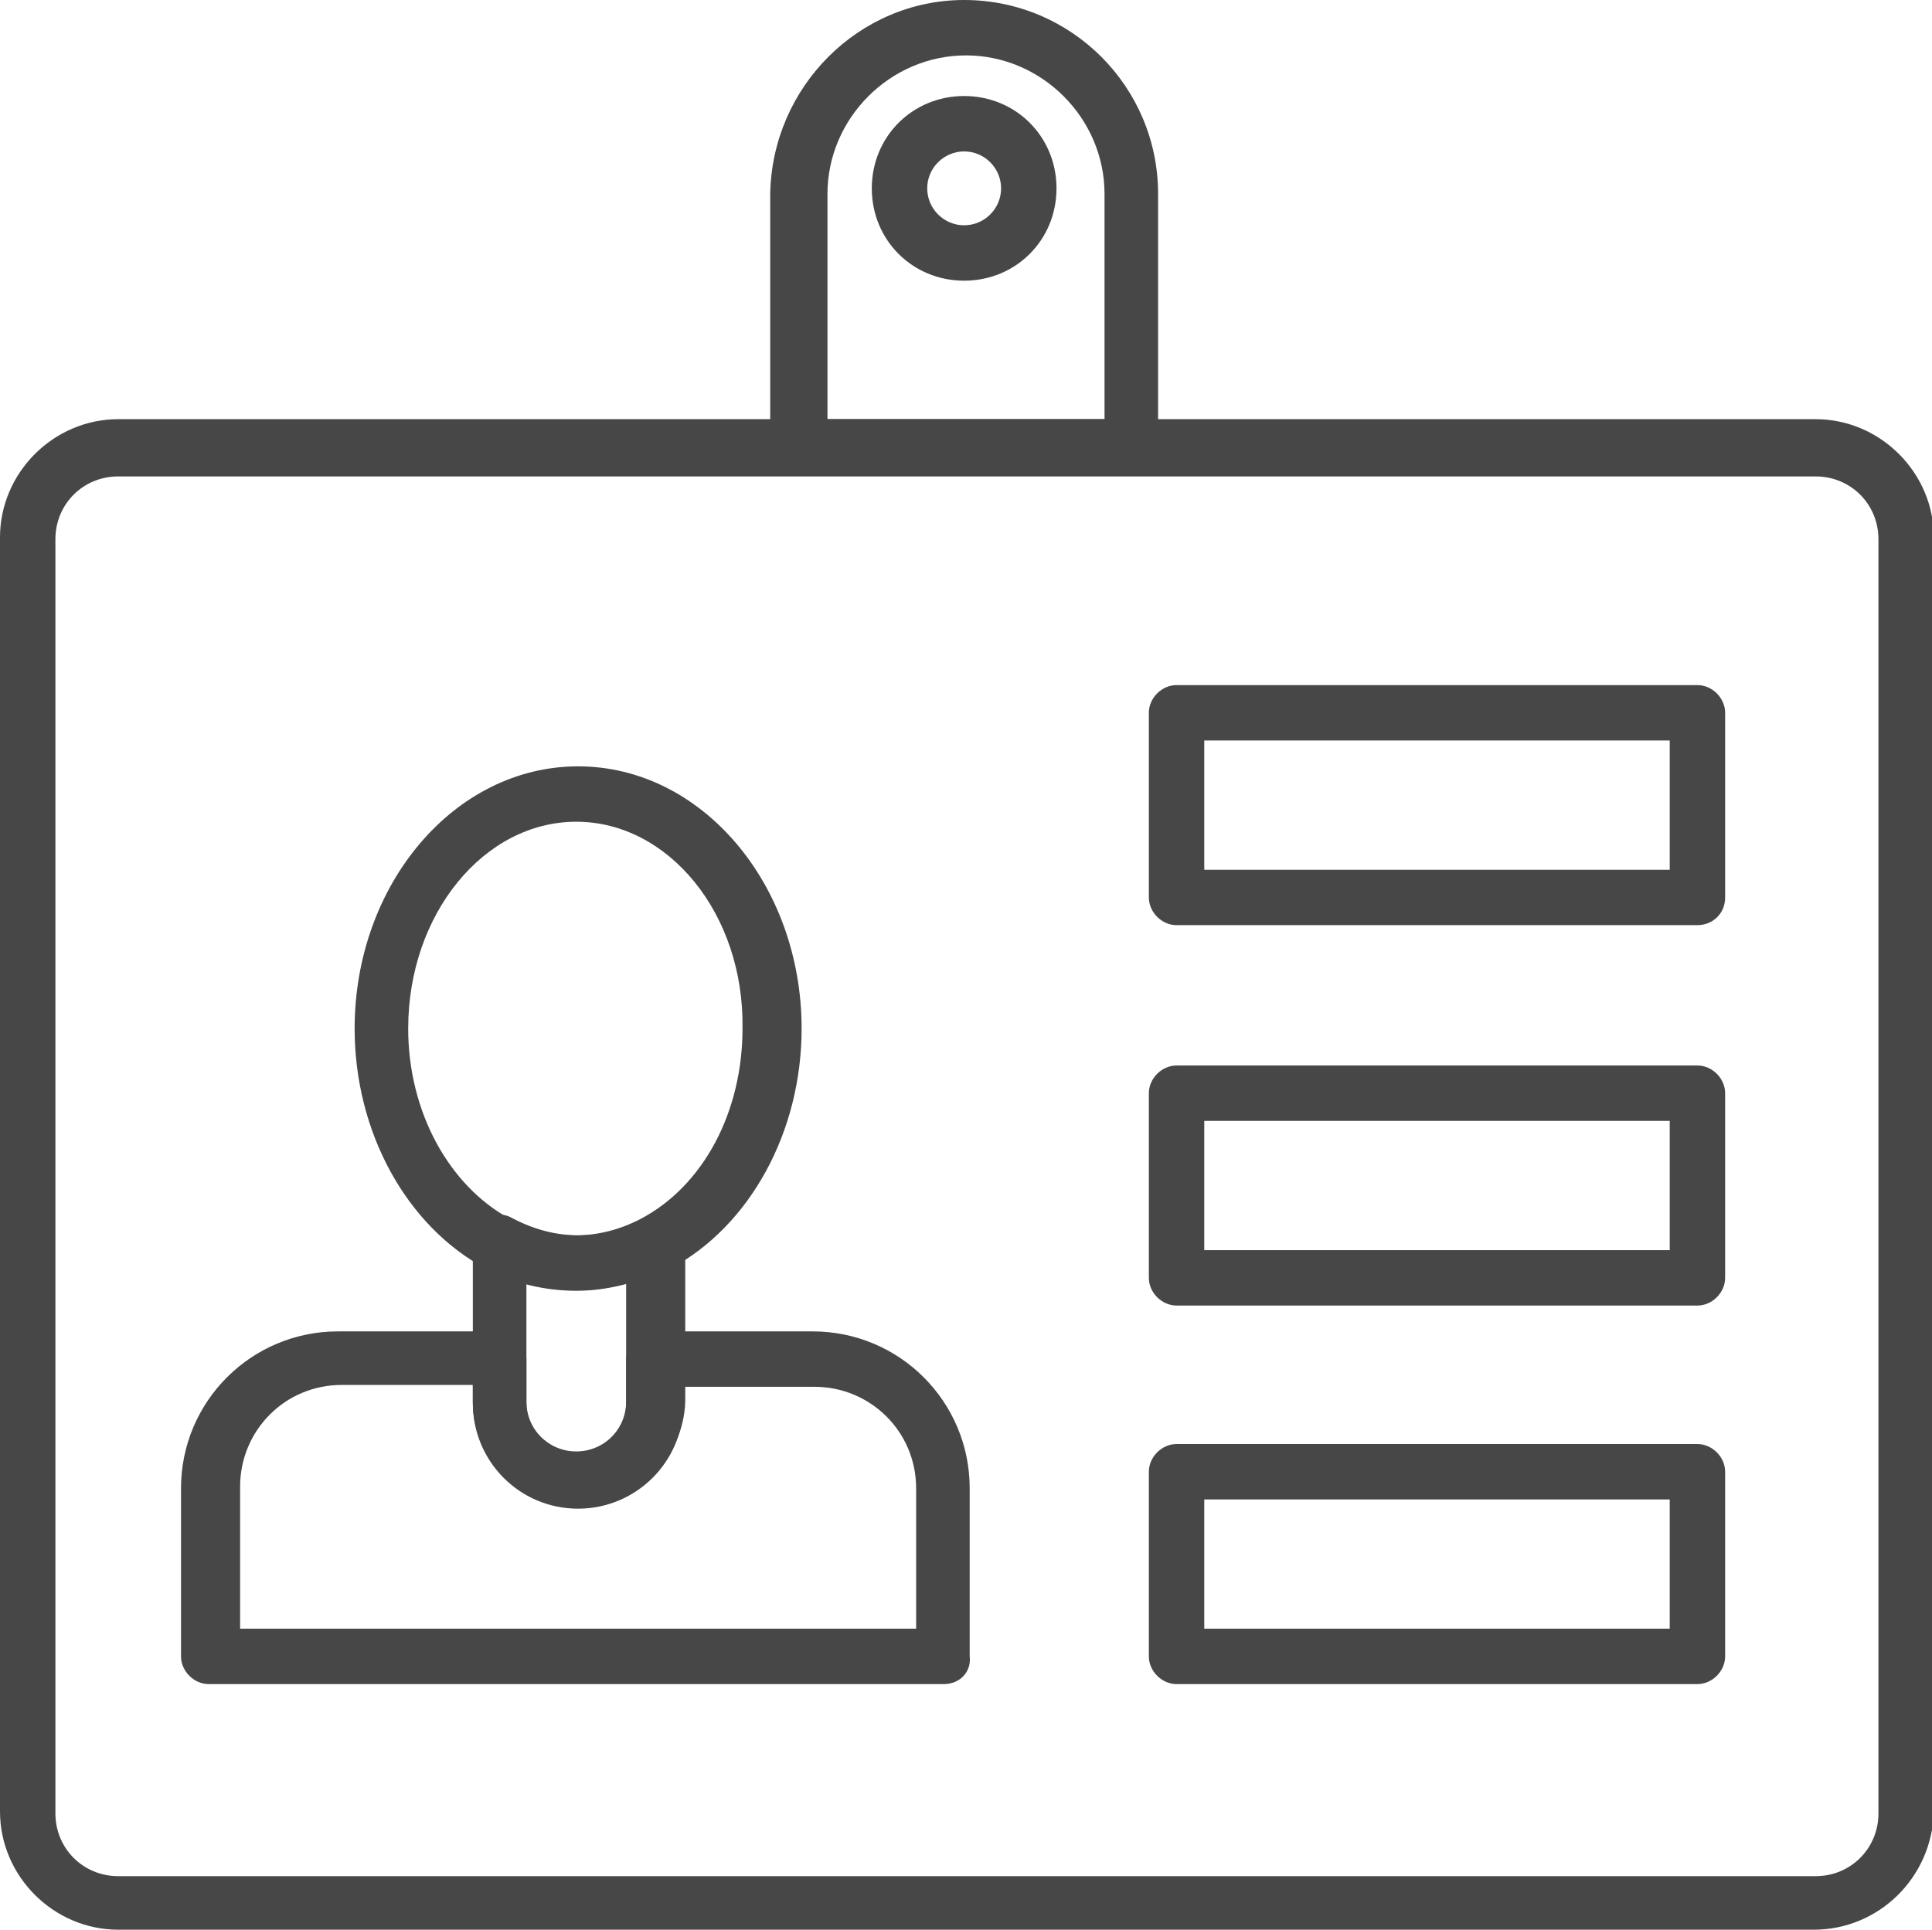
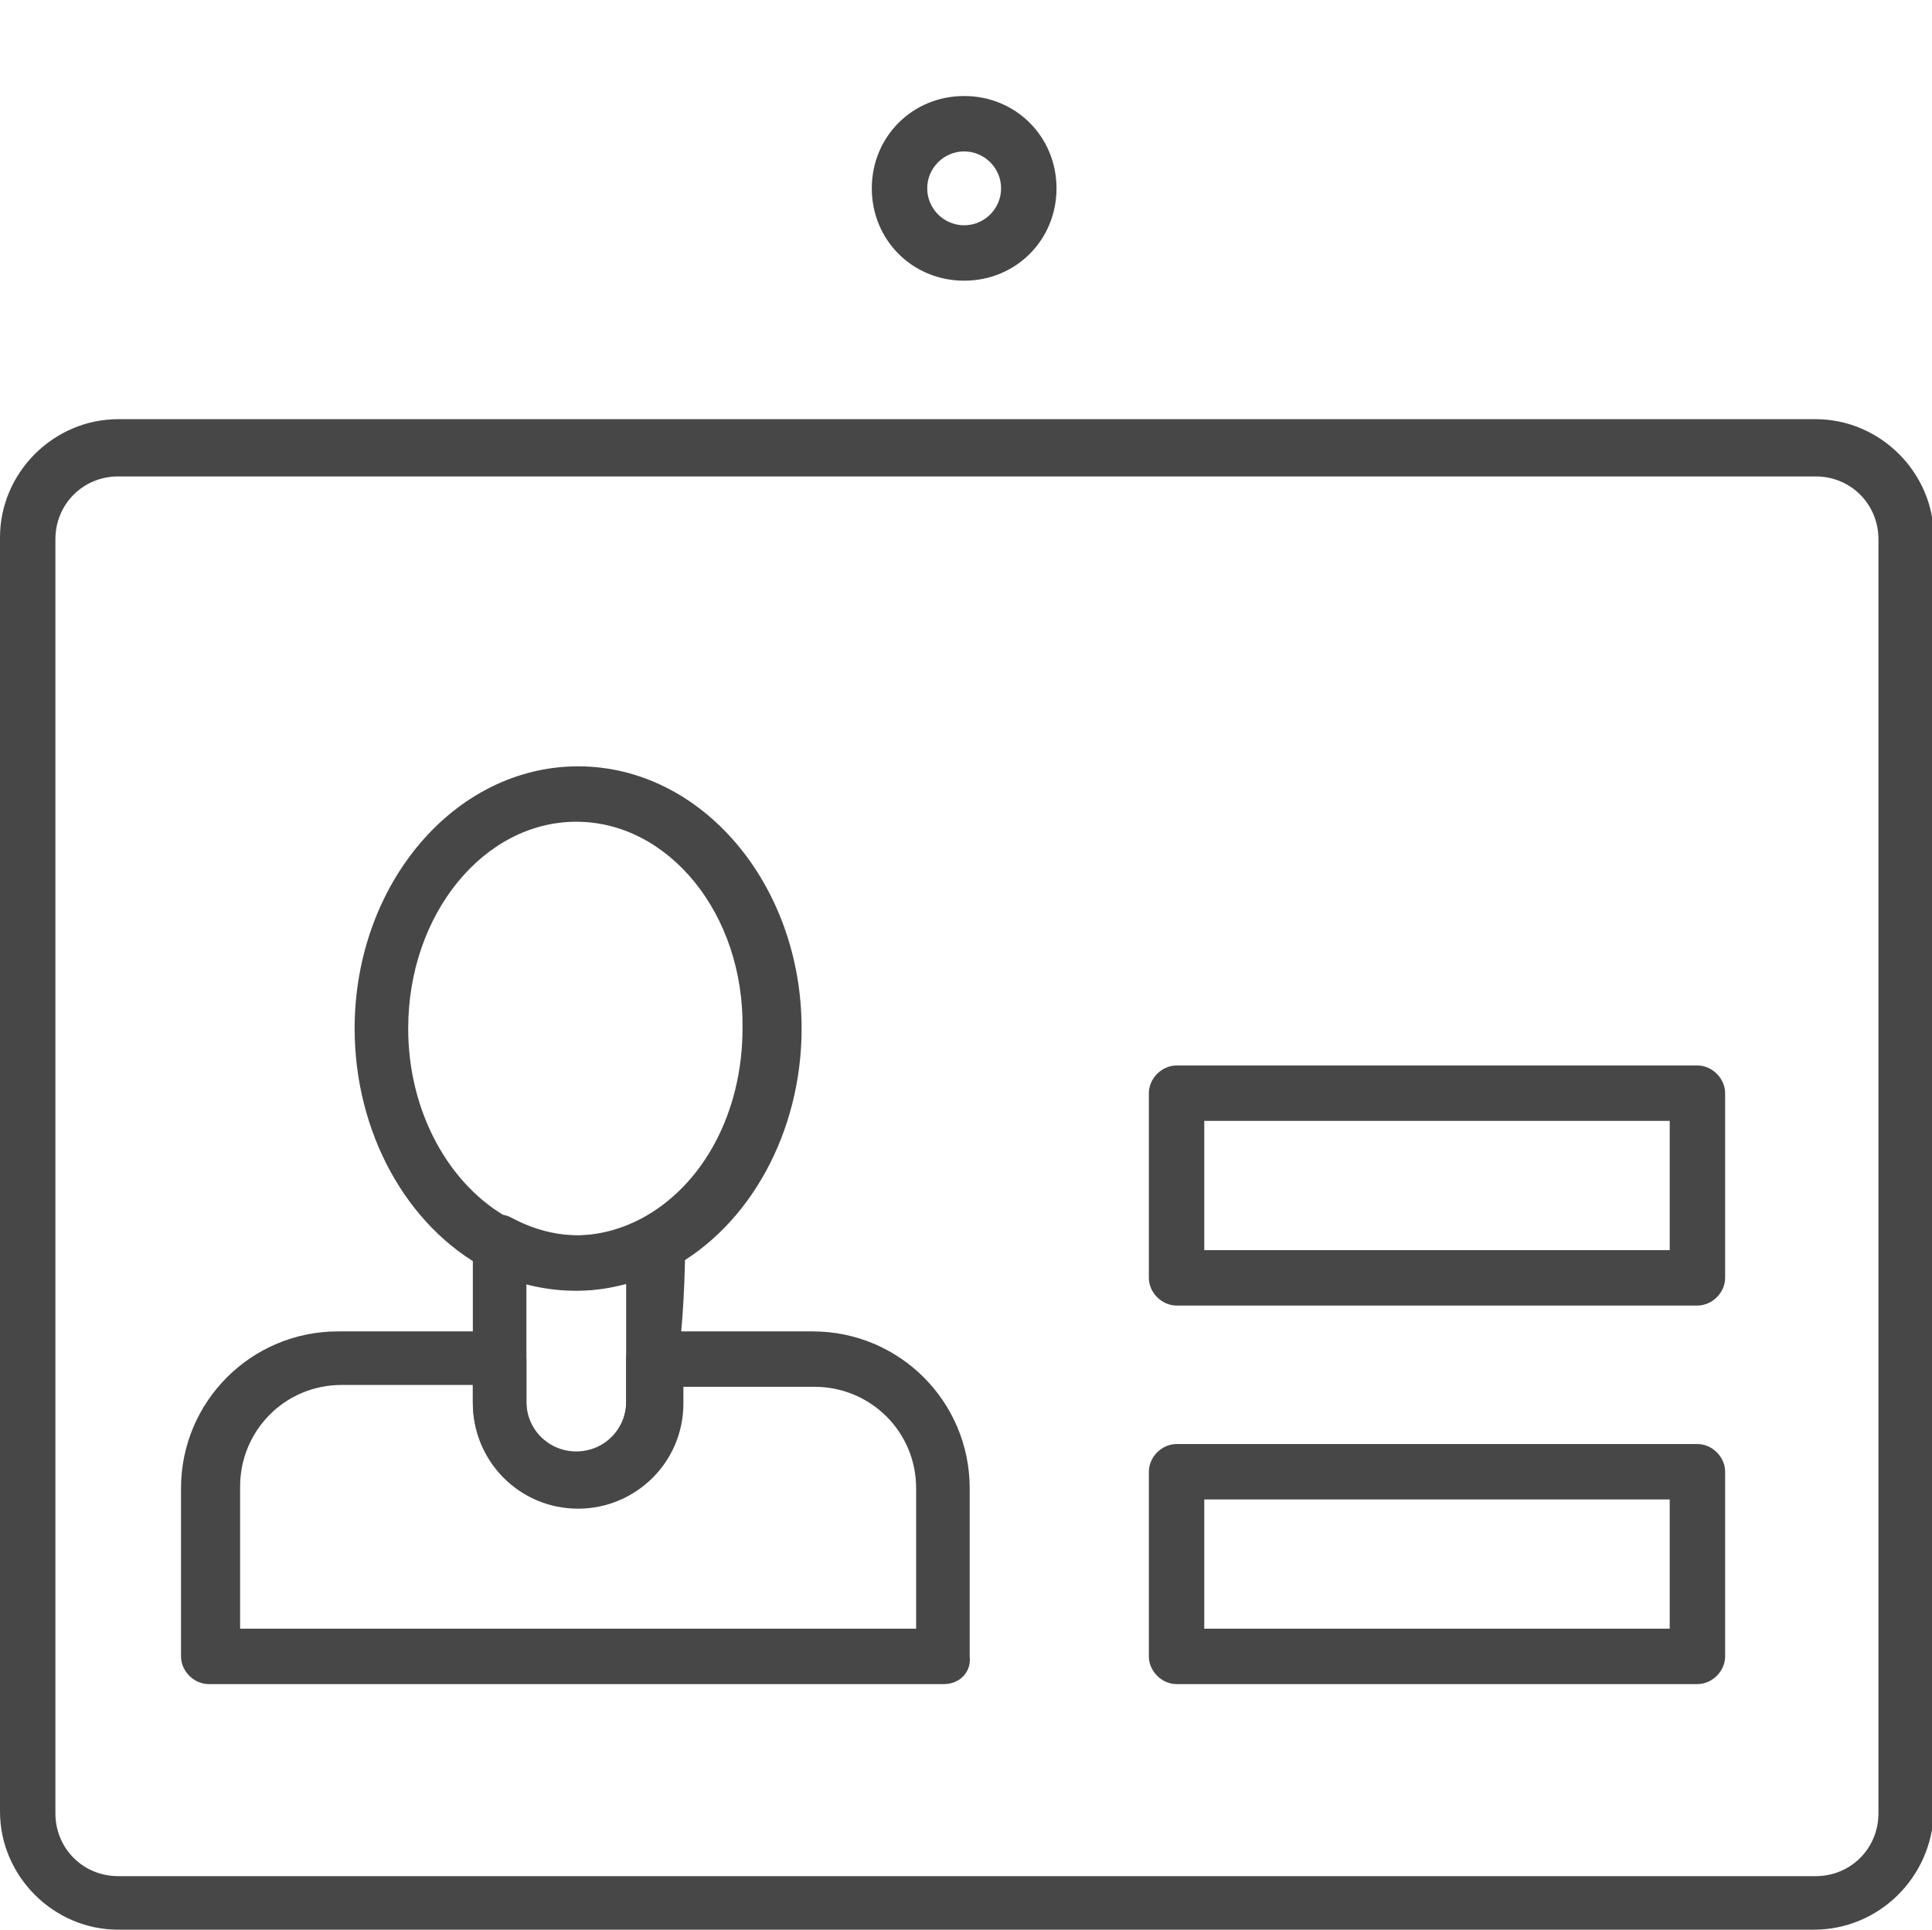
<svg xmlns="http://www.w3.org/2000/svg" version="1.1" id="Ebene_1" x="0px" y="0px" viewBox="0 0 104.6 104.5" style="enable-background:new 0 0 104.6 104.5;" xml:space="preserve">
  <style type="text/css">
	.st0{fill:#474747;}
</style>
  <g>
    <g>
      <path class="st0" d="M98.2,104.5H6.4c-3.5,0-6.4-2.9-6.4-6.4v-69c0-3.5,2.9-6.4,6.4-6.4h91.9c3.5,0,6.4,2.9,6.4,6.4v69    C104.6,101.7,101.7,104.5,98.2,104.5z M6.4,25.8c-1.9,0-3.4,1.5-3.4,3.4v69c0,1.9,1.5,3.4,3.4,3.4h91.9c1.9,0,3.4-1.5,3.4-3.4v-69    c0-1.9-1.5-3.4-3.4-3.4H6.4z" />
    </g>
  </g>
  <g>
    <g>
-       <path class="st0" d="M61.2,25.7h-18c-0.8,0-1.5-0.7-1.5-1.5V10.5C41.8,4.7,46.5,0,52.2,0C58,0,62.7,4.7,62.7,10.5v13.7    C62.7,25,62.1,25.7,61.2,25.7z M44.8,22.7h15V10.5c0-4.1-3.4-7.5-7.5-7.5c-4.1,0-7.5,3.4-7.5,7.5V22.7z" />
-     </g>
+       </g>
  </g>
  <g>
    <g>
      <path class="st0" d="M52.2,15.2c-2.8,0-5-2.2-5-5s2.2-5,5-5s5,2.2,5,5S55,15.2,52.2,15.2z M52.2,8.2c-1.1,0-2,0.9-2,2s0.9,2,2,2    c1.1,0,2-0.9,2-2S53.3,8.2,52.2,8.2z" />
    </g>
  </g>
  <g>
    <g>
      <path class="st0" d="M51.1,91.2H11.3c-0.8,0-1.5-0.7-1.5-1.5v-9.1c0-4.7,3.8-8.5,8.5-8.5H27c0.8,0,1.5,0.7,1.5,1.5v2.4    c0,1.5,1.2,2.7,2.7,2.7c1.5,0,2.7-1.2,2.7-2.7v-2.4c0-0.8,0.7-1.5,1.5-1.5h8.6c4.7,0,8.5,3.8,8.5,8.5v9.1    C52.6,90.5,52,91.2,51.1,91.2z M12.8,88.2h36.8v-7.6c0-3.1-2.5-5.5-5.5-5.5H37v0.9c0,3.2-2.6,5.7-5.7,5.7c-3.2,0-5.7-2.6-5.7-5.7    V75h-7.1c-3.1,0-5.5,2.5-5.5,5.5V88.2z" />
    </g>
  </g>
  <g>
    <g>
-       <path class="st0" d="M31.3,81.6c-3.2,0-5.7-2.6-5.7-5.7v-8.6c0-0.5,0.3-1,0.7-1.3c0.5-0.3,1-0.3,1.5,0c2.3,1.2,4.8,1.2,7.1,0    c0.5-0.2,1-0.2,1.5,0c0.4,0.3,0.7,0.8,0.7,1.3v8.6C37,79,34.4,81.6,31.3,81.6z M28.5,69.5v6.4c0,1.5,1.2,2.7,2.7,2.7    c1.5,0,2.7-1.2,2.7-2.7v-6.4C32.2,70,30.3,70,28.5,69.5z" />
+       <path class="st0" d="M31.3,81.6c-3.2,0-5.7-2.6-5.7-5.7v-8.6c0-0.5,0.3-1,0.7-1.3c0.5-0.3,1-0.3,1.5,0c2.3,1.2,4.8,1.2,7.1,0    c0.5-0.2,1-0.2,1.5,0c0.4,0.3,0.7,0.8,0.7,1.3C37,79,34.4,81.6,31.3,81.6z M28.5,69.5v6.4c0,1.5,1.2,2.7,2.7,2.7    c1.5,0,2.7-1.2,2.7-2.7v-6.4C32.2,70,30.3,70,28.5,69.5z" />
    </g>
  </g>
  <g>
    <g>
      <path class="st0" d="M31.2,69.9c-1.7,0-3.4-0.4-4.9-1.2c-4.3-2.3-7.1-7.4-7.1-13c0-7.8,5.4-14.2,12.1-14.2    c6.7,0,12.1,6.4,12.1,14.2c0,5.6-2.8,10.7-7.1,13C34.6,69.4,33,69.9,31.2,69.9z M31.2,44.5c-5,0-9.1,5-9.1,11.2    c0,4.5,2.2,8.5,5.5,10.3c2.3,1.2,4.8,1.2,7.1,0c3.4-1.8,5.5-5.8,5.5-10.3C40.3,49.5,36.2,44.5,31.2,44.5z" />
    </g>
  </g>
  <g>
    <g>
-       <path class="st0" d="M91.9,50.1H63.7c-0.8,0-1.5-0.7-1.5-1.5v-10c0-0.8,0.7-1.5,1.5-1.5h28.2c0.8,0,1.5,0.7,1.5,1.5v10    C93.4,49.5,92.7,50.1,91.9,50.1z M65.2,47.1h25.2v-7H65.2V47.1z" />
-     </g>
+       </g>
  </g>
  <g>
    <g>
      <path class="st0" d="M91.9,70.7H63.7c-0.8,0-1.5-0.7-1.5-1.5v-10c0-0.8,0.7-1.5,1.5-1.5h28.2c0.8,0,1.5,0.7,1.5,1.5v10    C93.4,70,92.7,70.7,91.9,70.7z M65.2,67.7h25.2v-7H65.2V67.7z" />
    </g>
  </g>
  <g>
    <g>
      <path class="st0" d="M91.9,91.2H63.7c-0.8,0-1.5-0.7-1.5-1.5v-10c0-0.8,0.7-1.5,1.5-1.5h28.2c0.8,0,1.5,0.7,1.5,1.5v10    C93.4,90.5,92.7,91.2,91.9,91.2z M65.2,88.2h25.2v-7H65.2V88.2z" />
    </g>
  </g>
</svg>